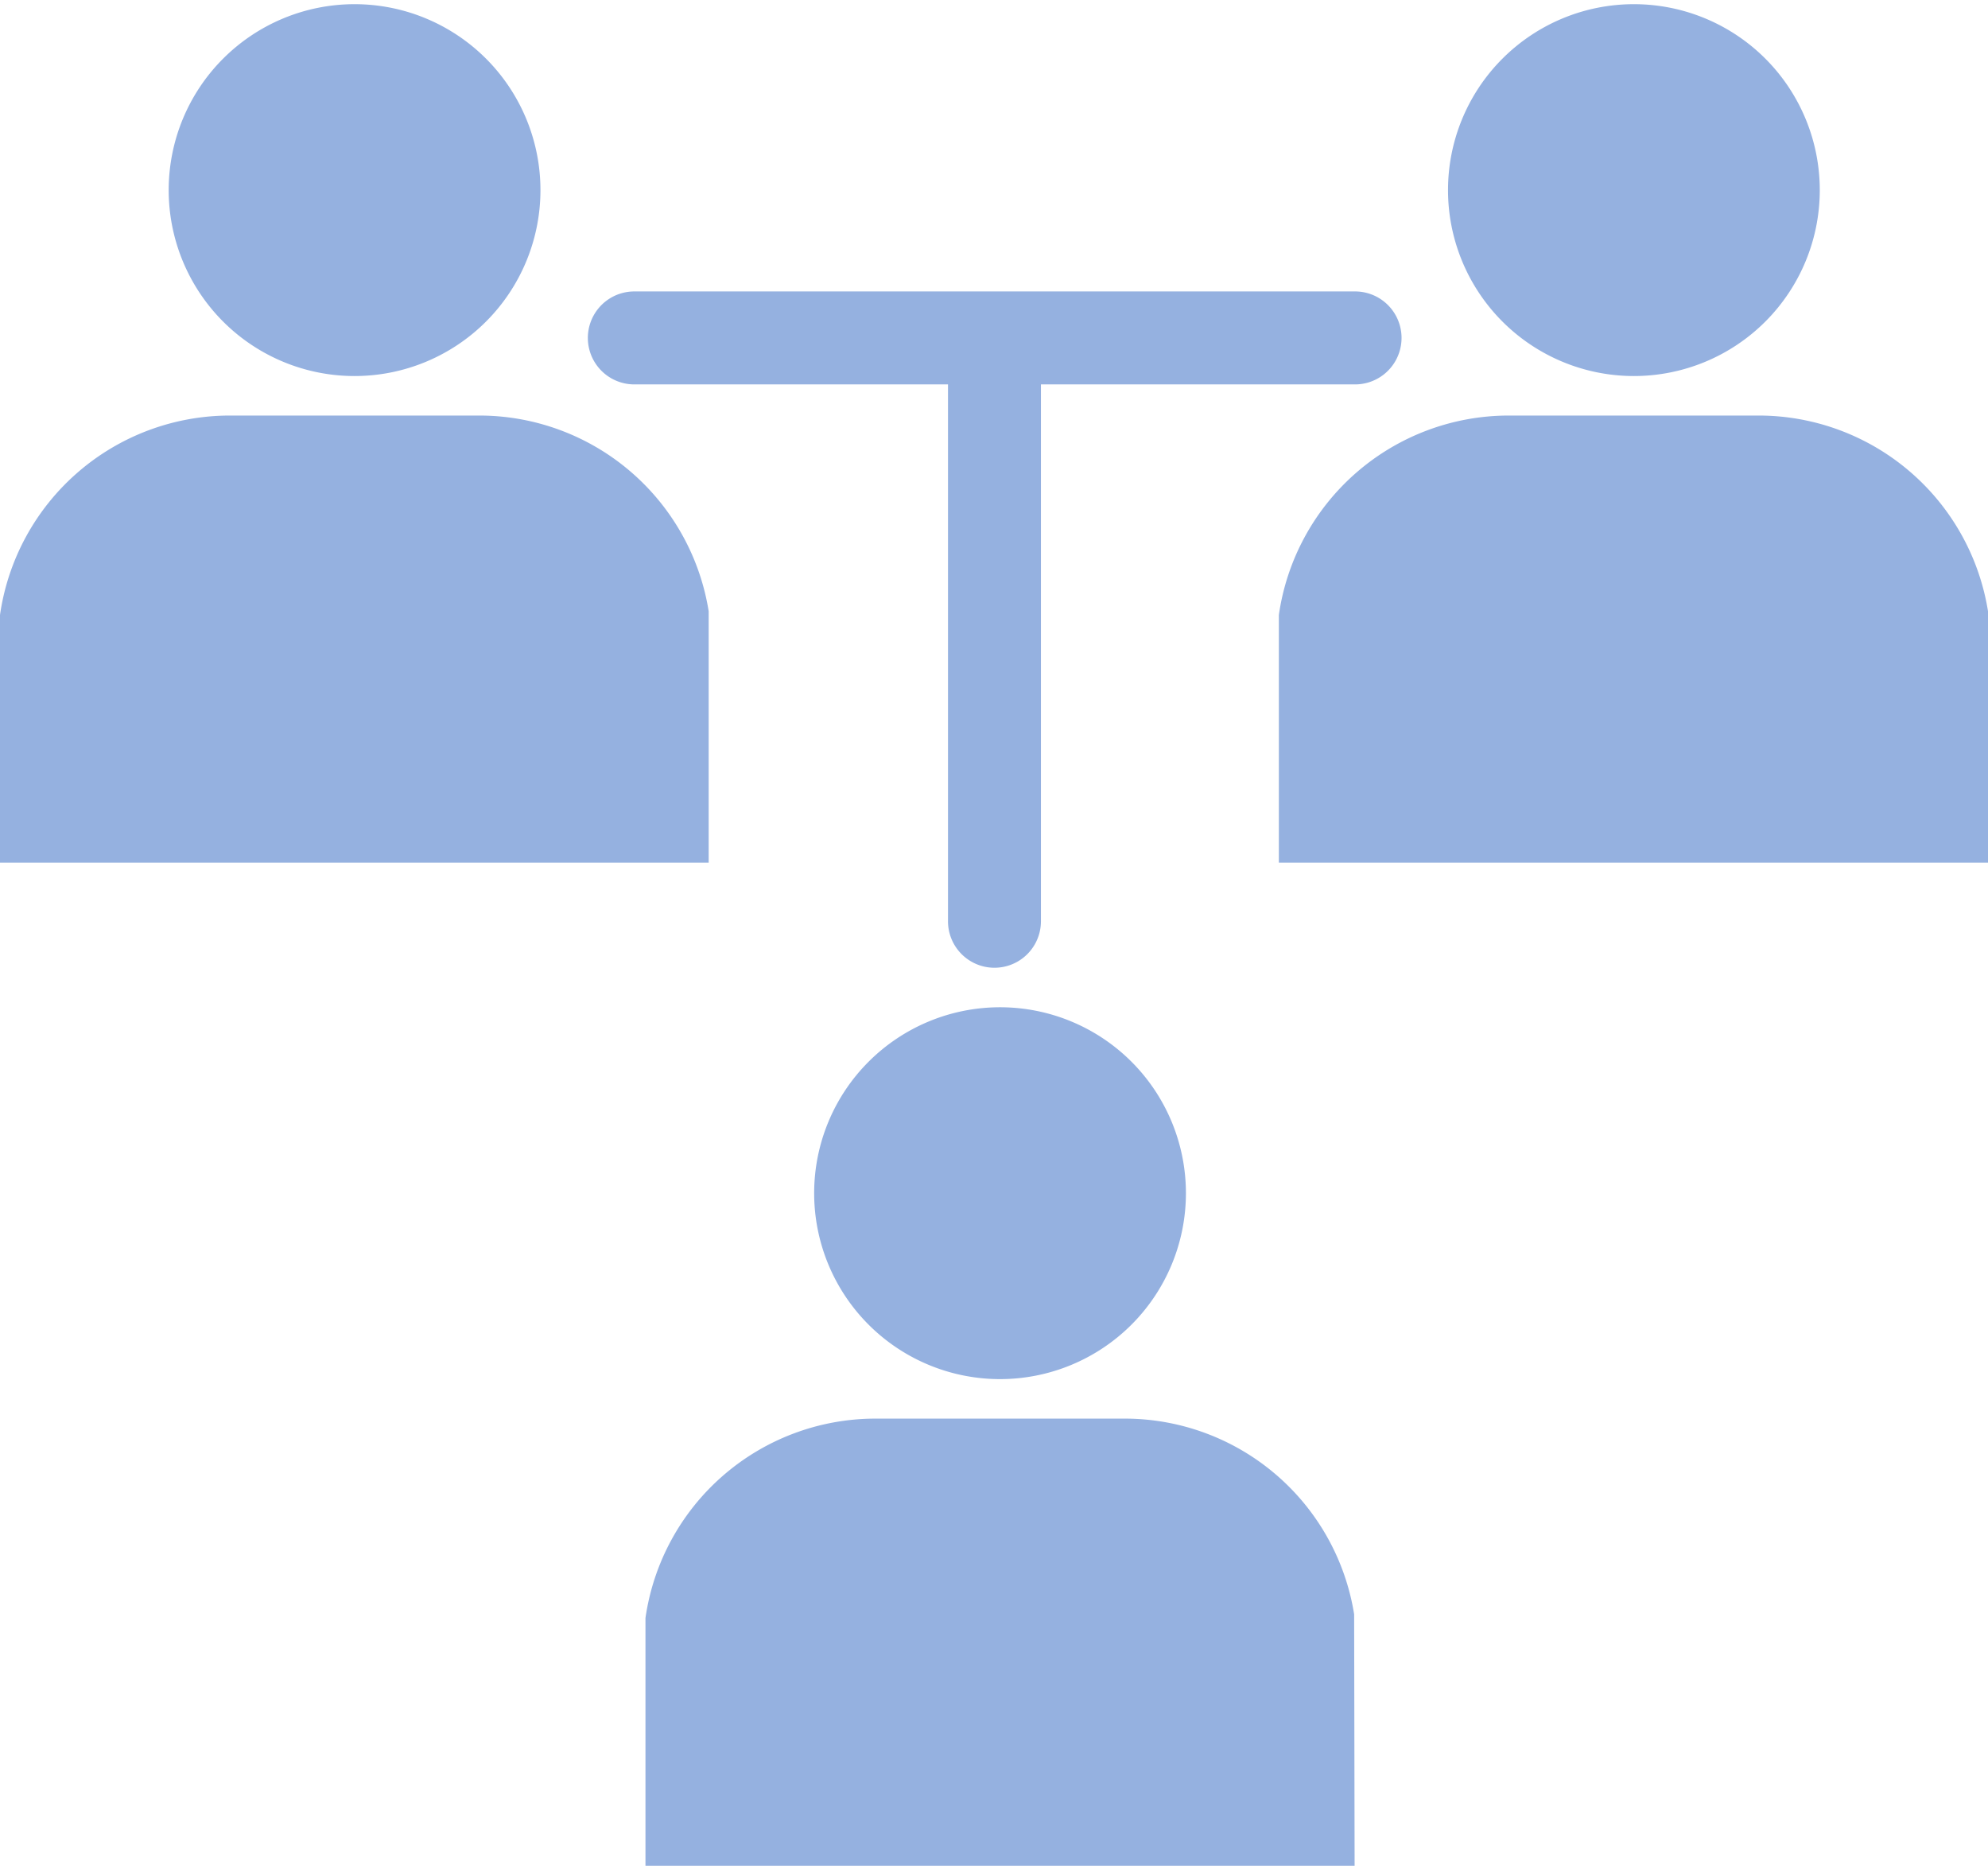
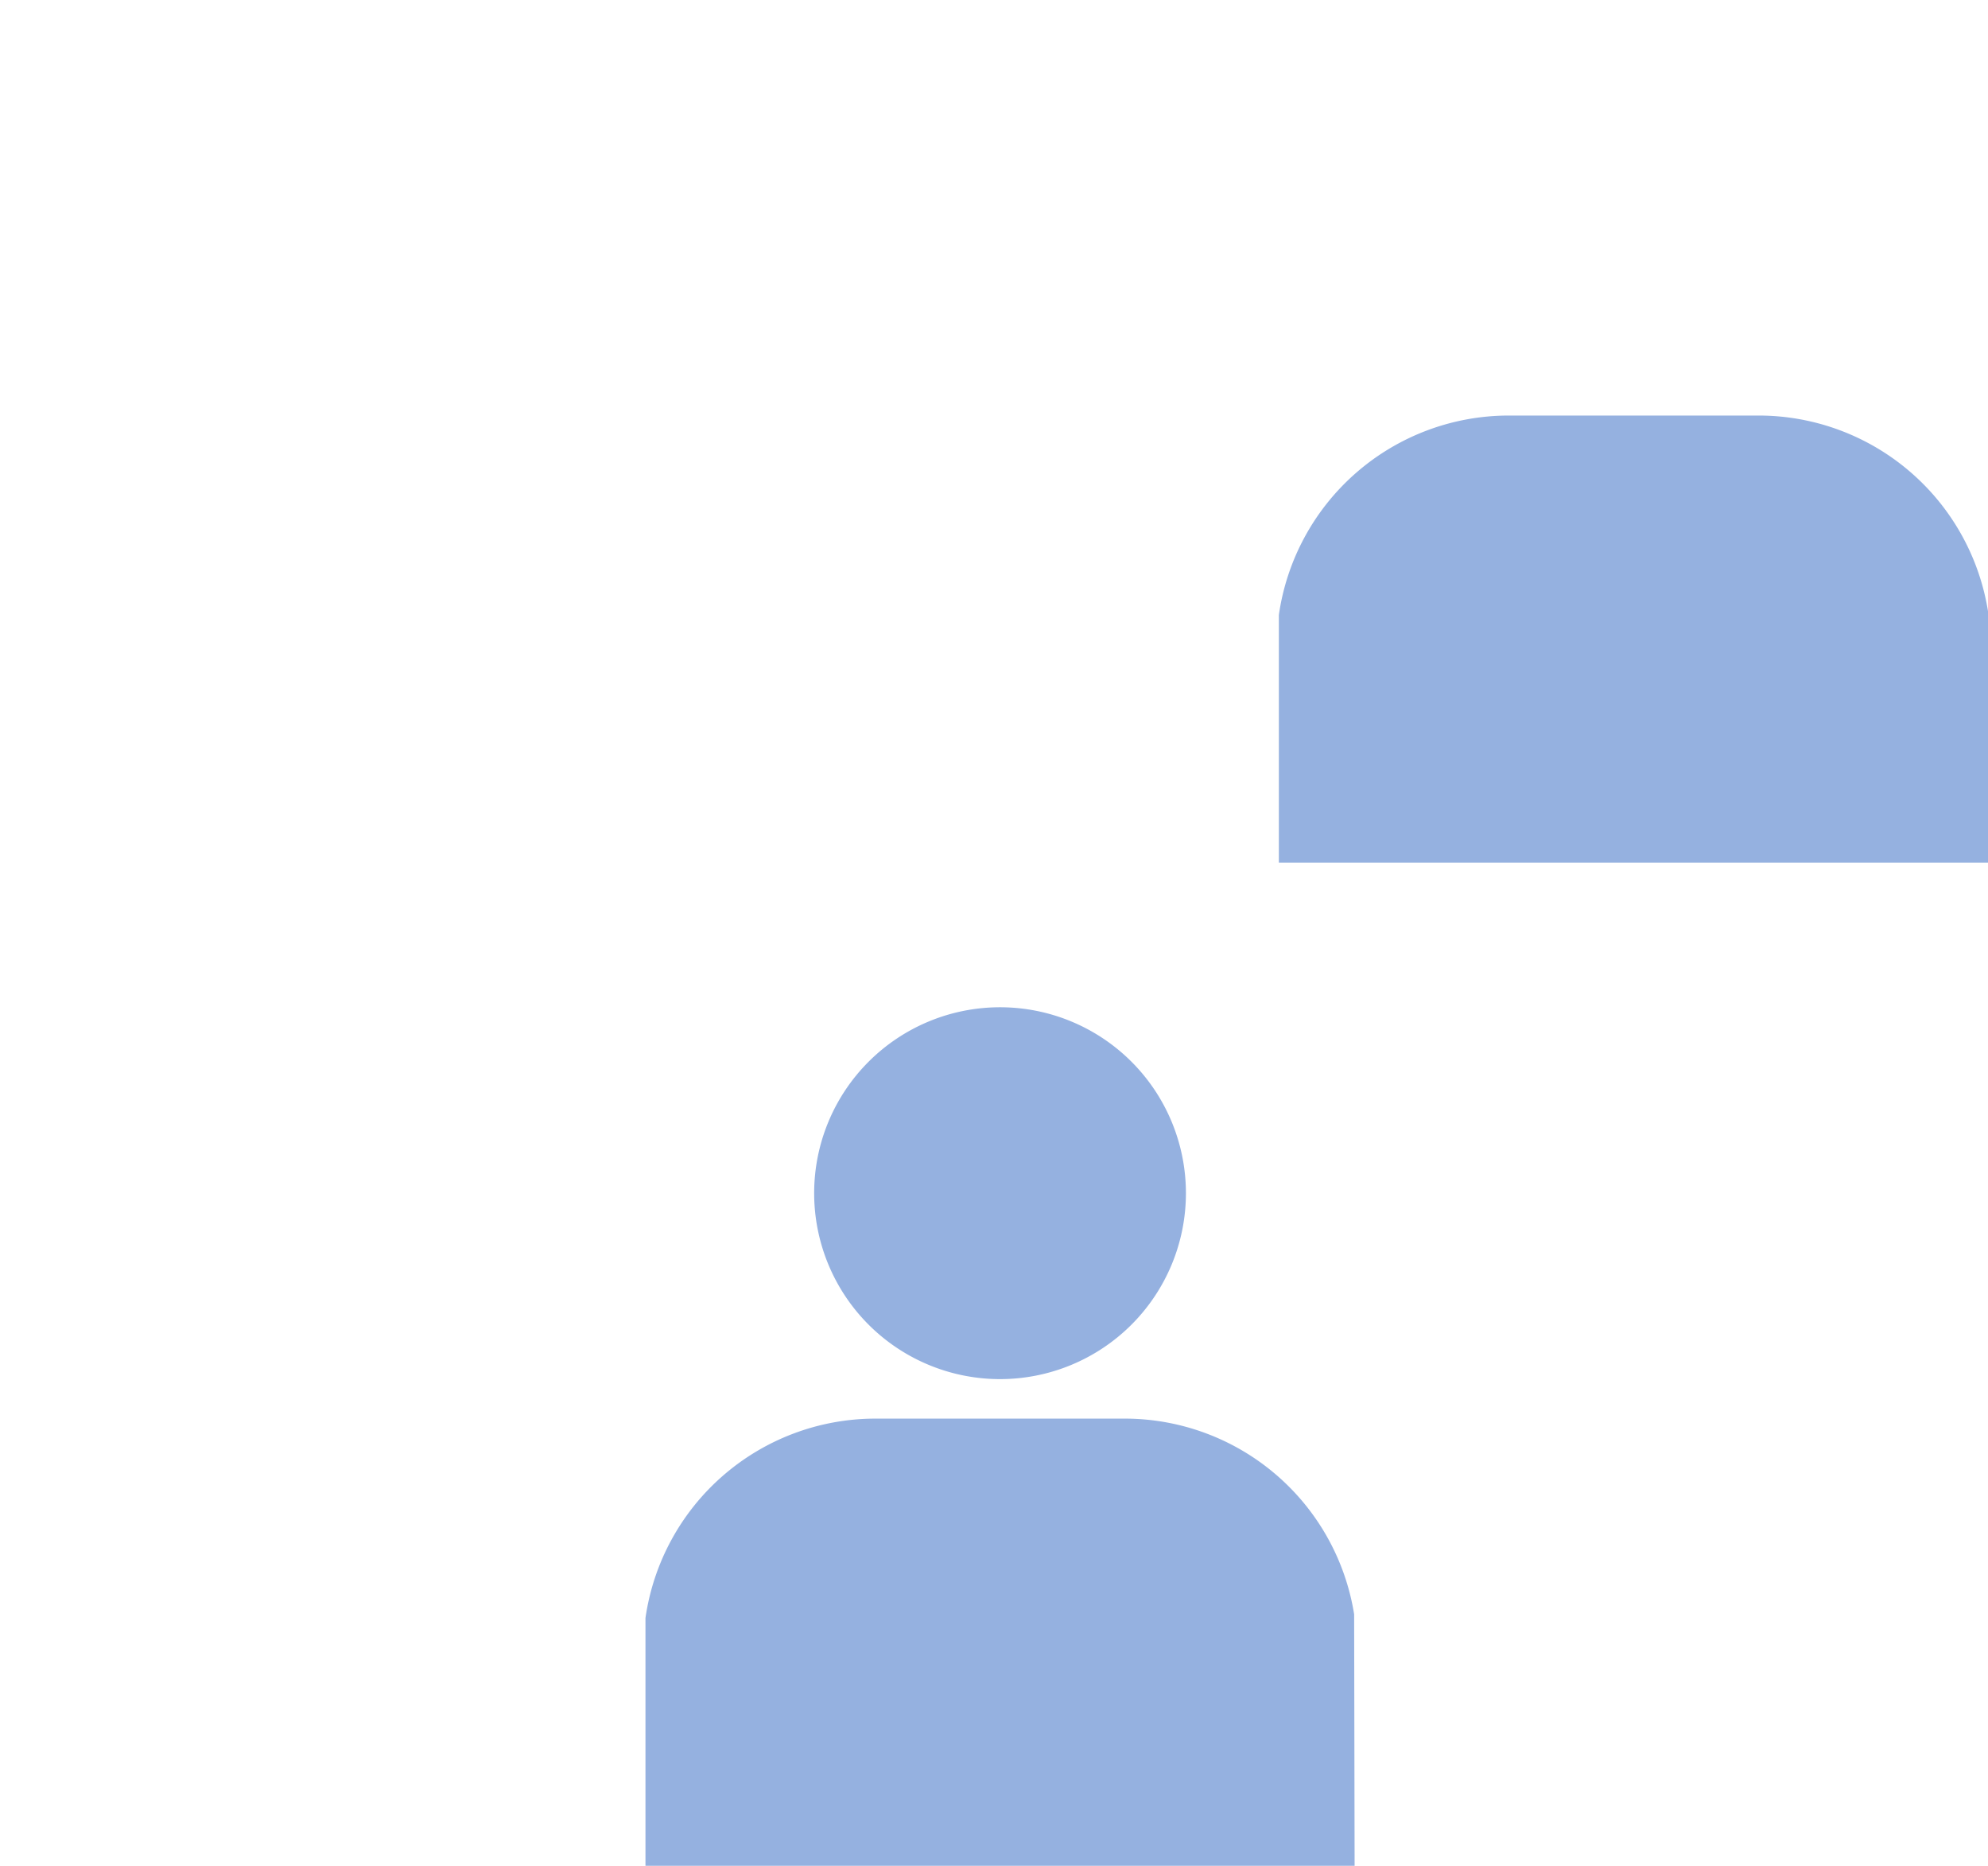
<svg xmlns="http://www.w3.org/2000/svg" viewBox="0 0 42.78 40.14">
  <g fill="#95b1e0">
-     <path d="m35.16 8.09a4 4 0 1 0 -4-4 4 4 0 0 0 4 4z" />
    <path d="m42.78 13.15a5 5 0 0 0 -4.93-4.21h-5.4a5 5 0 0 0 -4.93 4.29v5.33h15.26z" />
    <path d="m21.52 29.67a4 4 0 1 0 -4-4 4 4 0 0 0 4 4z" />
    <path d="m29.14 34.73a5 5 0 0 0 -4.92-4.21h-5.4a5 5 0 0 0 -4.93 4.29v5.33h15.26z" />
-     <path d="m7.63 8.09a4 4 0 1 0 -4-4 4 4 0 0 0 4 4z" />
-     <path d="m15.25 13.15a5 5 0 0 0 -4.92-4.21h-5.4a5 5 0 0 0 -4.93 4.29v5.33h15.25z" />
-     <path d="m29.16 6.27h-15.51a1 1 0 0 0 0 2h6.75v11.55a1 1 0 0 0 2 0v-11.55h6.76a1 1 0 0 0 0-2z" />
  </g>
</svg>